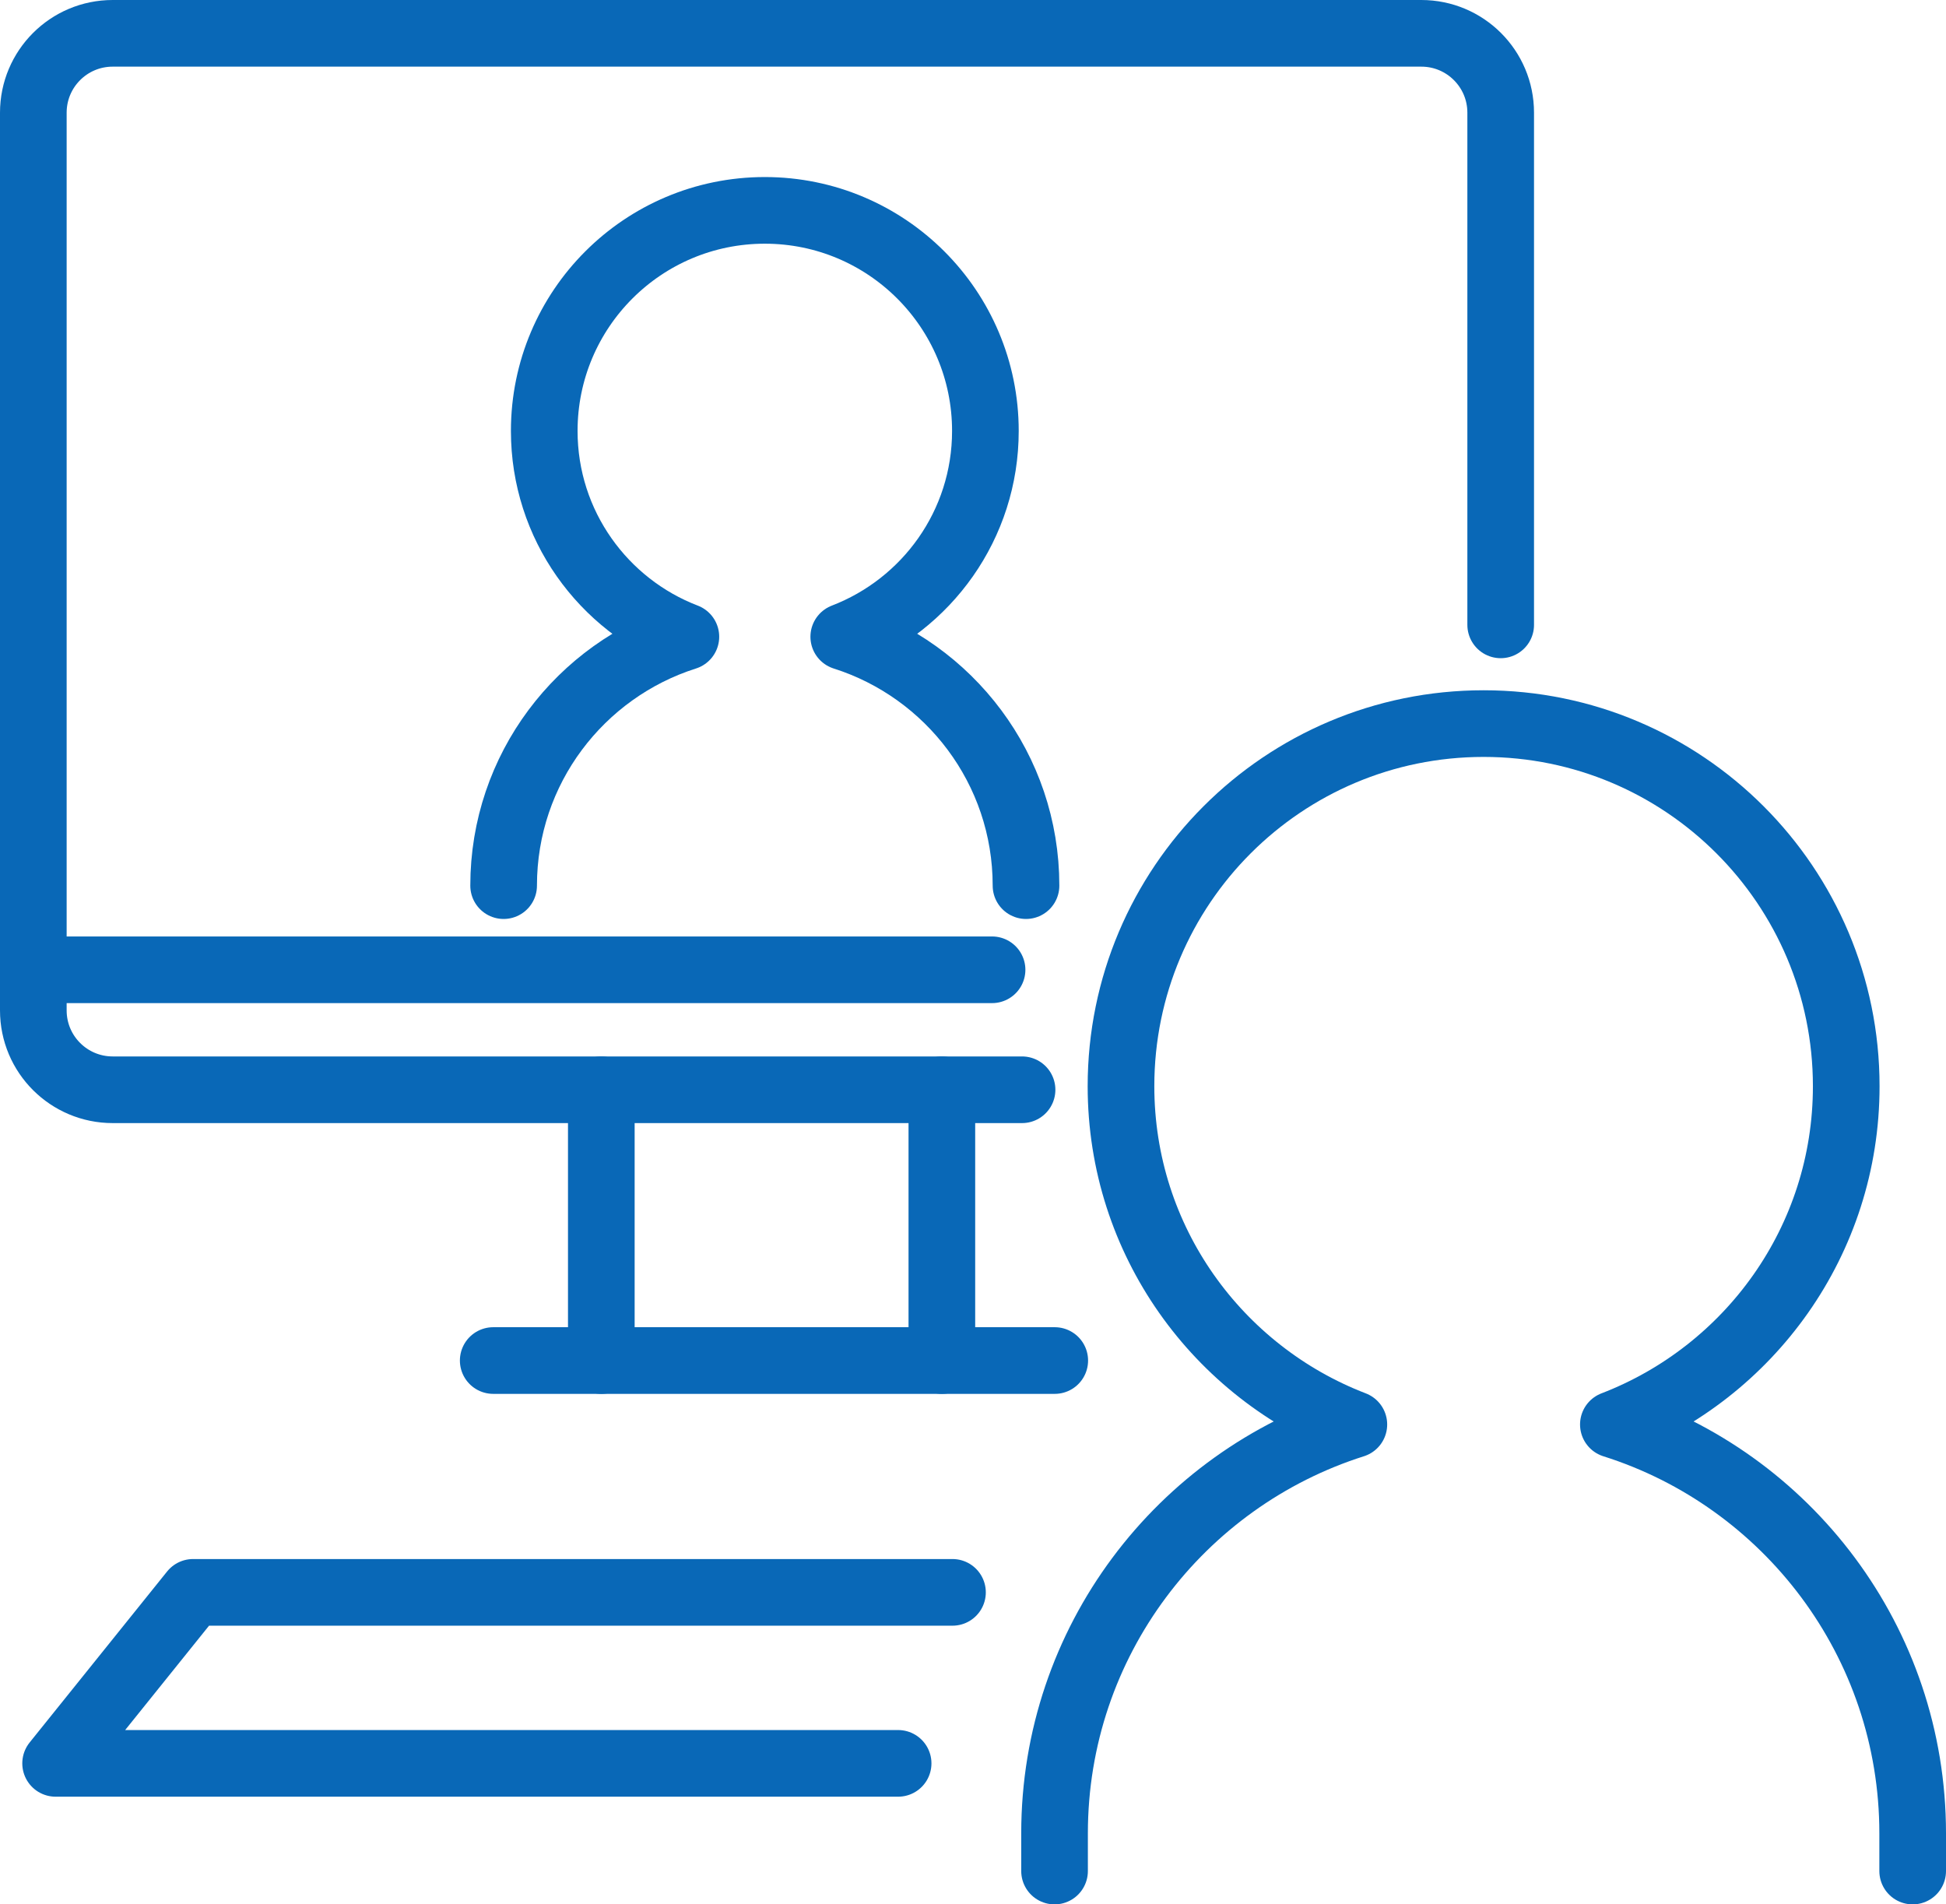
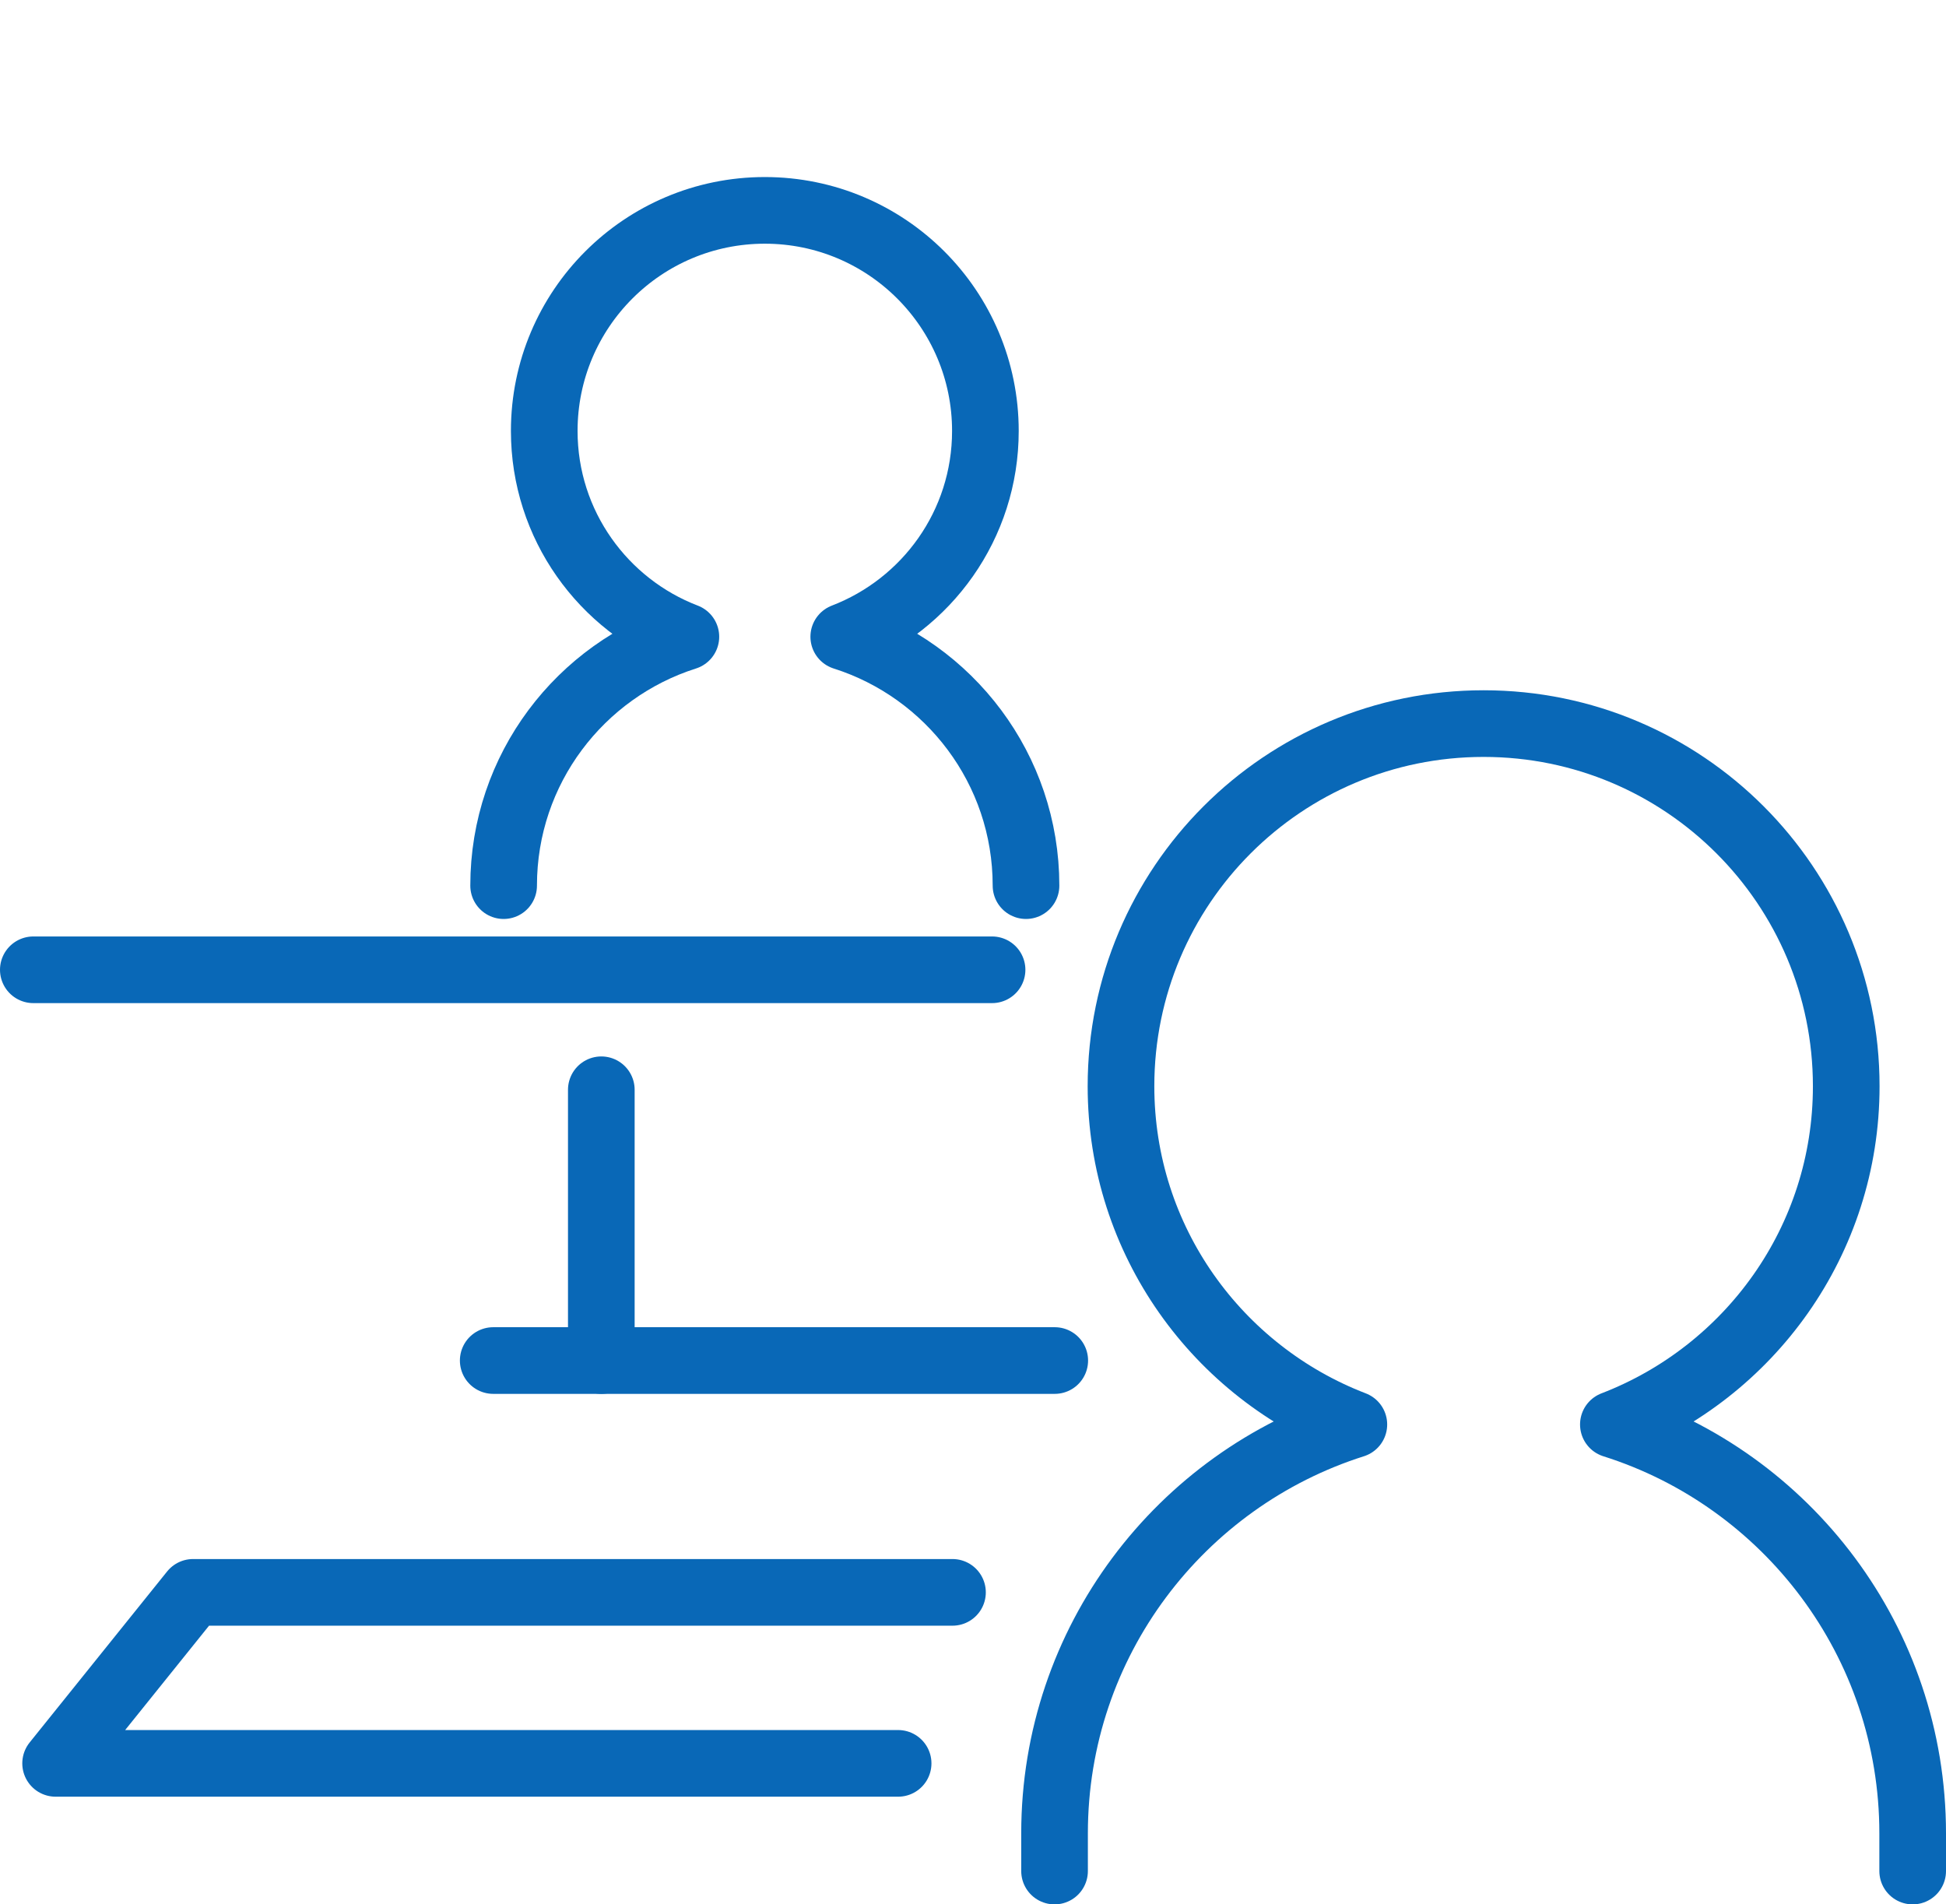
<svg xmlns="http://www.w3.org/2000/svg" id="_レイヤー_2" data-name="レイヤー 2" width="93.43" height="91.43" viewBox="0 0 93.43 91.43">
  <defs>
    <style>
      .cls-1 {
        fill: none;
        stroke: #0968b7;
        stroke-linecap: round;
        stroke-linejoin: round;
        stroke-width: 3.2px;
      }
    </style>
  </defs>
  <g id="_編集モード" data-name="編集モード">
    <g>
      <path class="cls-1" d="M91.83,89.83v-1.81c0-9.2-6.04-17-14.37-19.63,6.53-2.51,11.18-8.82,11.18-16.24,0-9.61-7.79-17.41-17.41-17.41s-17.41,7.79-17.41,17.41c0,7.42,4.65,13.73,11.18,16.24-8.33,2.64-14.37,10.43-14.37,19.63v1.81" />
      <g>
        <path class="cls-1" d="M49.26,42.52c0-5.6-3.68-10.34-8.75-11.95,3.98-1.53,6.8-5.37,6.8-9.88,0-5.85-4.74-10.59-10.59-10.59s-10.59,4.74-10.59,10.59c0,4.51,2.83,8.36,6.8,9.88-5.07,1.61-8.75,6.35-8.75,11.95" />
        <g>
          <g>
-             <path class="cls-1" d="M49.07,52.32H5.41c-2.1,0-3.81-1.7-3.81-3.81V5.41c0-2.1,1.7-3.81,3.81-3.81h62.83c2.1,0,3.81,1.7,3.81,3.81v24.59" />
            <line class="cls-1" x1="1.6" y1="46.56" x2="47.63" y2="46.56" />
          </g>
          <line class="cls-1" x1="23.68" y1="65.32" x2="50.64" y2="65.32" />
          <line class="cls-1" x1="28.87" y1="52.32" x2="28.87" y2="65.32" />
-           <line class="cls-1" x1="45.22" y1="52.32" x2="45.22" y2="65.32" />
        </g>
      </g>
      <polyline class="cls-1" points="45.73 76.45 9.27 76.45 2.67 84.66 43.12 84.66" />
    </g>
  </g>
</svg>